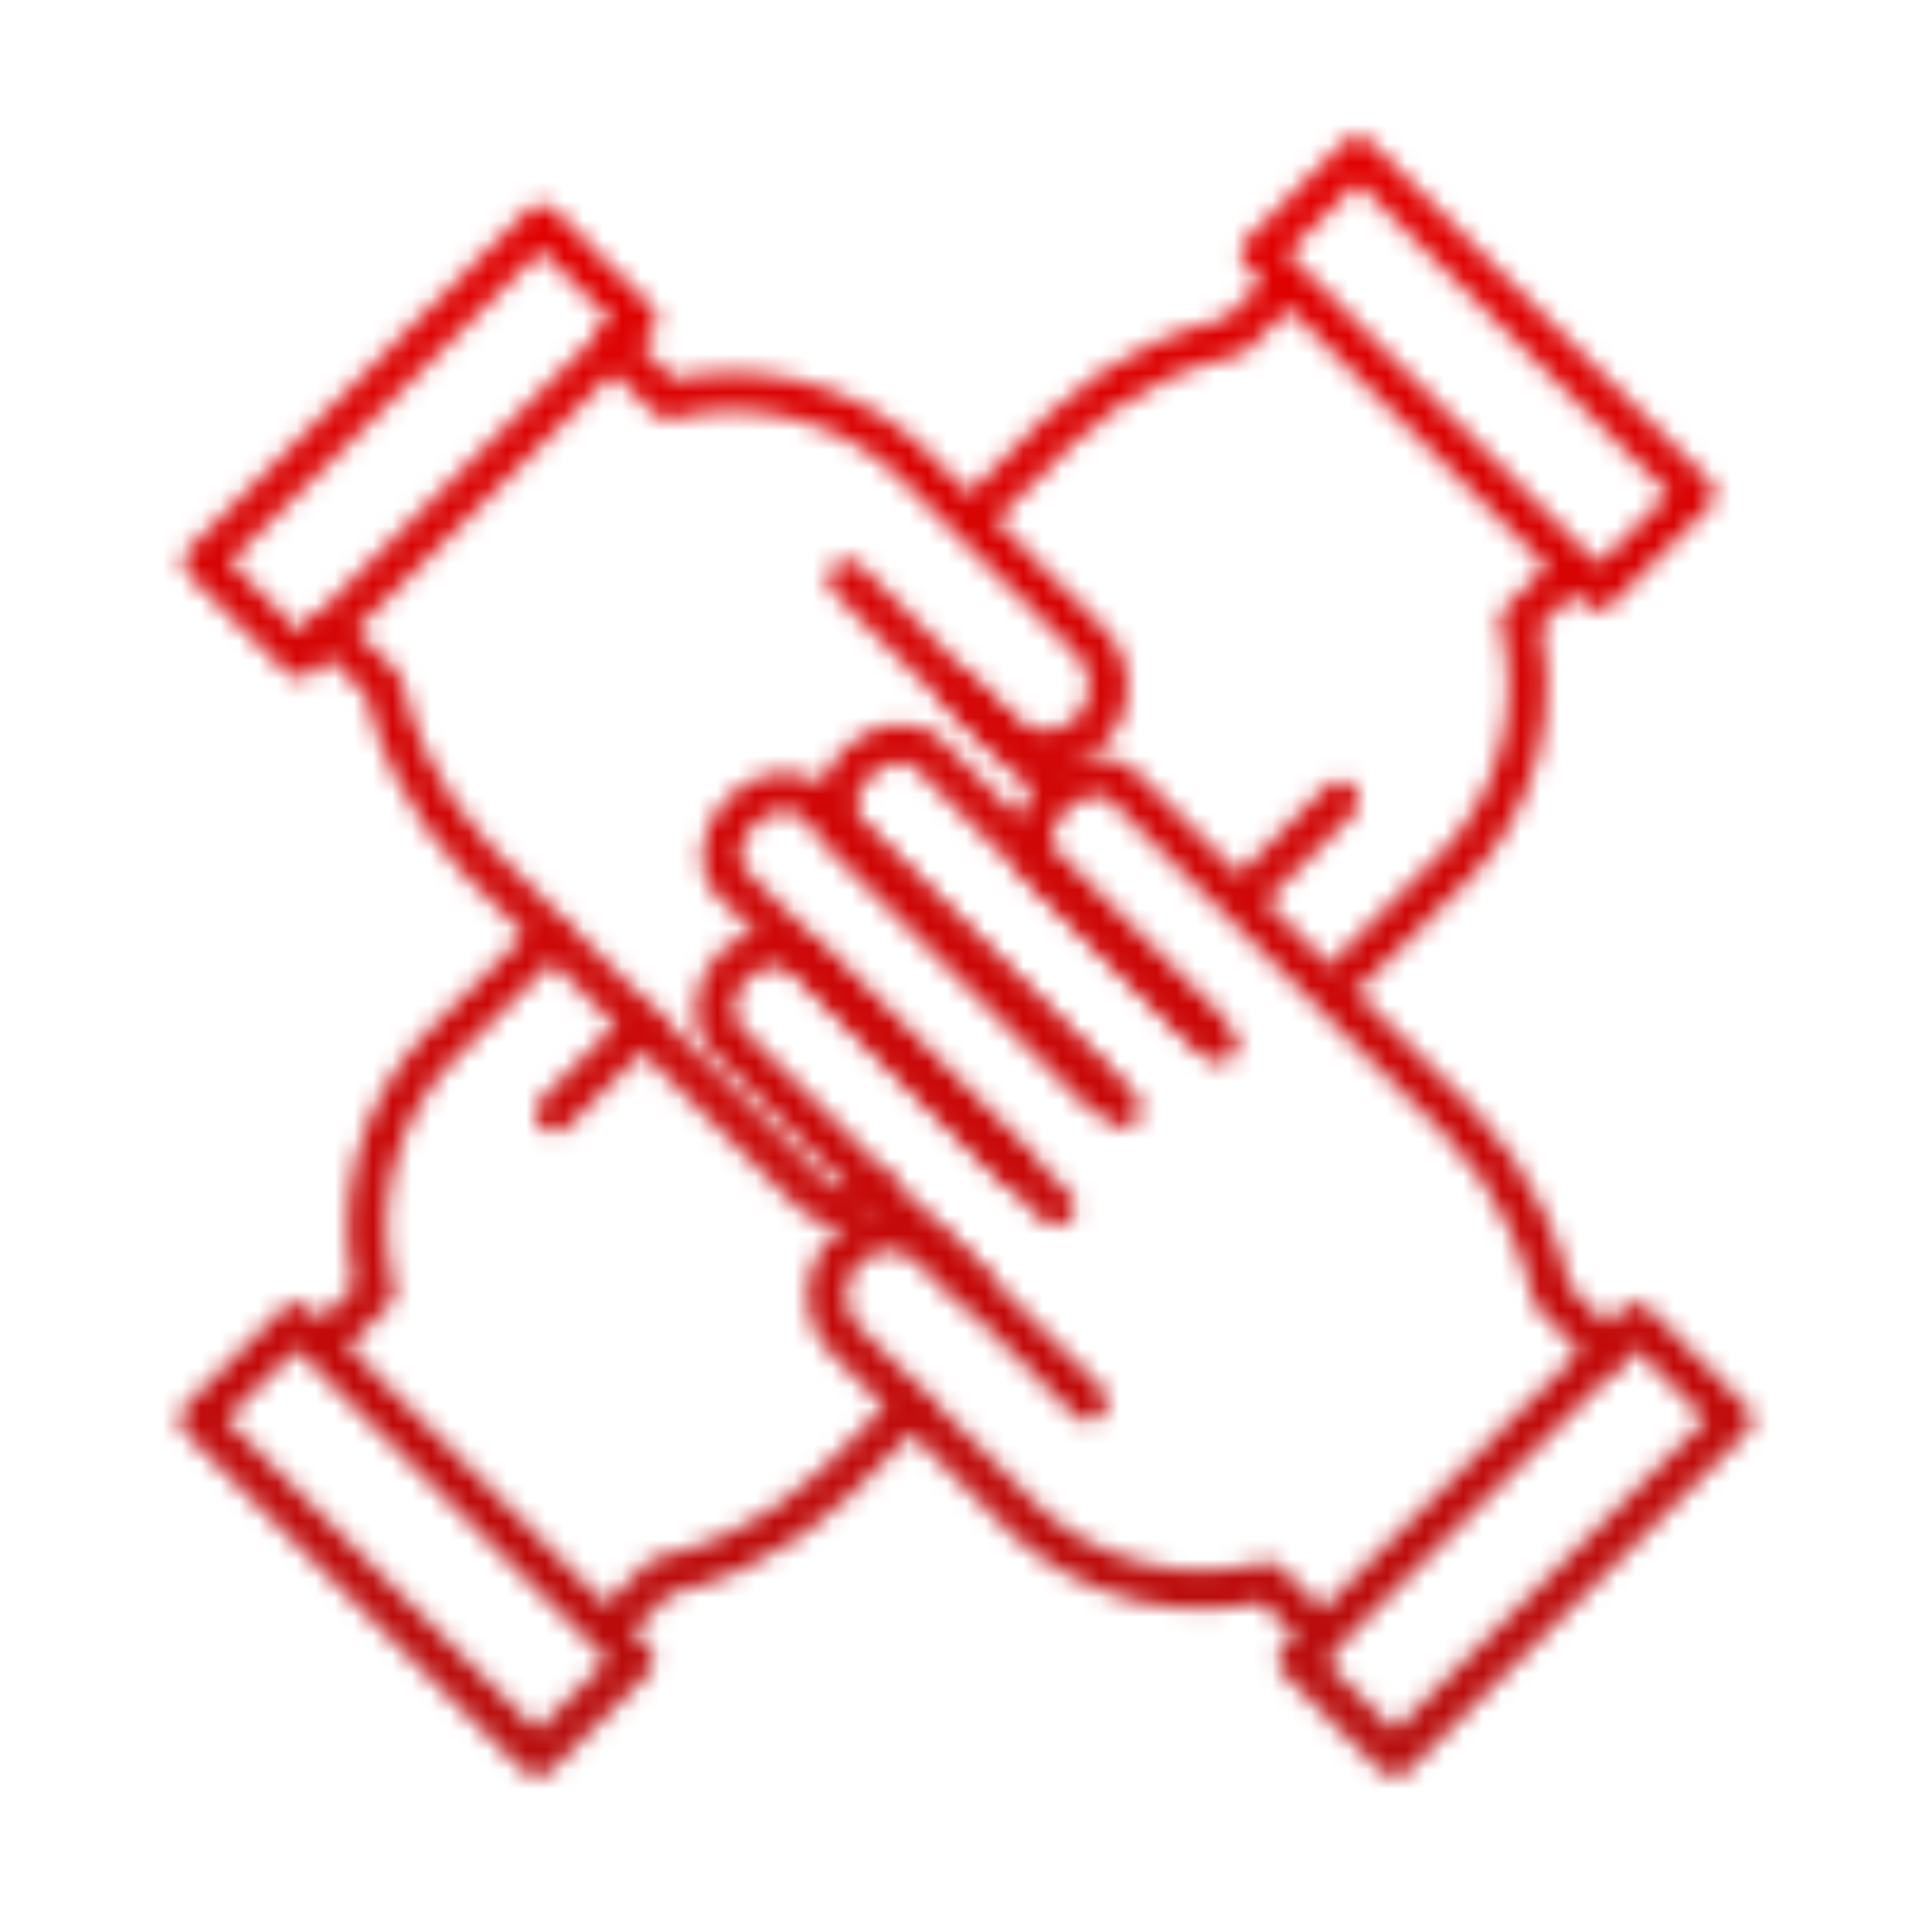
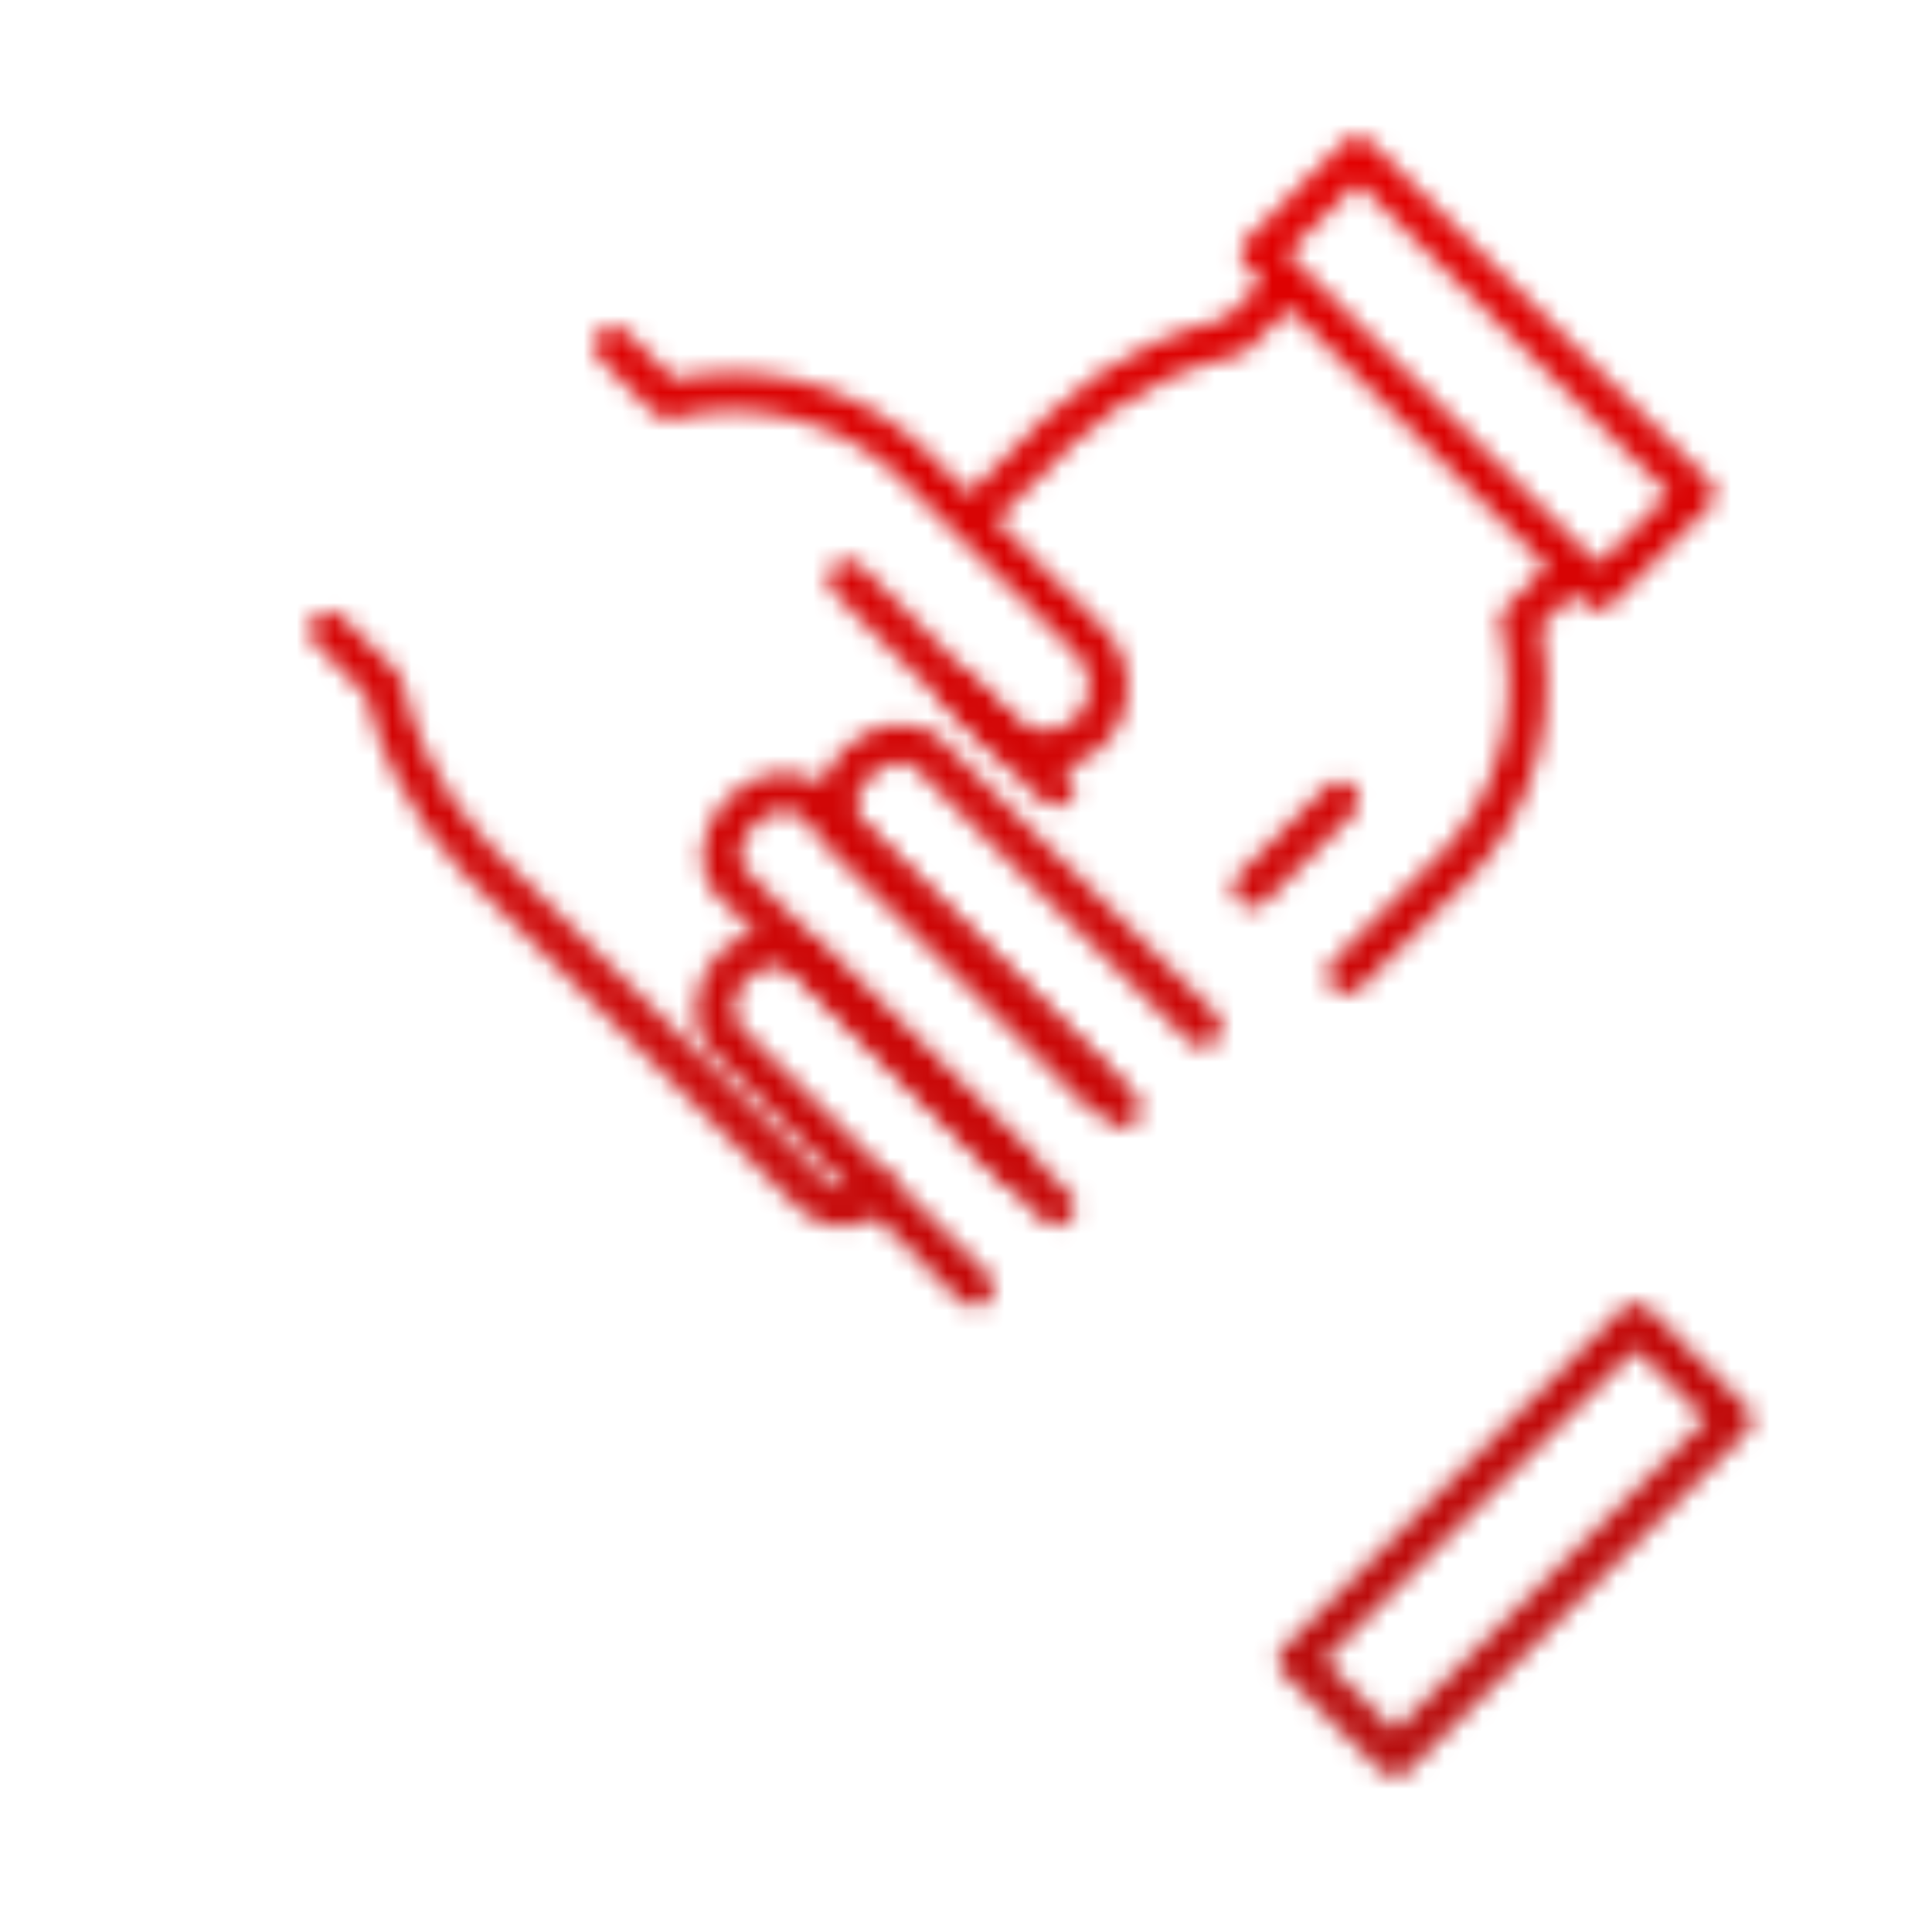
<svg xmlns="http://www.w3.org/2000/svg" width="101" height="100" viewBox="0 0 101 100" fill="none">
  <mask id="mask0_780_52750" style="mask-type:alpha" maskUnits="userSpaceOnUse" x="9" y="7" width="83" height="86">
    <path d="M72.91 92.871C72.65 92.871 72.4 92.771 72.2 92.581L67.12 87.501C66.73 87.111 66.73 86.481 67.12 86.091L84.8 68.411C85.19 68.021 85.82 68.021 86.21 68.411L91.29 73.491C91.68 73.881 91.68 74.511 91.29 74.901L73.61 92.581C73.41 92.781 73.16 92.871 72.9 92.871H72.91ZM69.25 86.791L72.92 90.461L89.18 74.201L85.51 70.531L69.25 86.791Z" fill="black" />
-     <path d="M69.12 86.51C68.86 86.51 68.61 86.41 68.41 86.221L65.96 83.77C64.34 84.121 62.02 84.341 59.4 83.691C56.33 82.941 54.17 81.361 52.89 80.16L43.5 70.77C42.68 69.951 42.23 68.861 42.23 67.701C42.23 66.54 42.68 65.451 43.5 64.63C45.19 62.931 47.95 62.931 49.65 64.63L57.6 72.581C57.99 72.971 57.99 73.6 57.6 73.99C57.21 74.38 56.58 74.38 56.19 73.99L48.24 66.04C47.32 65.121 45.83 65.13 44.92 66.04C44.48 66.481 44.23 67.07 44.23 67.701C44.23 68.331 44.47 68.921 44.92 69.361L54.28 78.721C55.36 79.731 57.22 81.1 59.87 81.74C62.41 82.361 64.62 82.05 66.02 81.691C66.37 81.6 66.73 81.691 66.98 81.951L69.82 84.79C70.21 85.18 70.21 85.811 69.82 86.201C69.62 86.4 69.37 86.49 69.11 86.49L69.12 86.51Z" fill="black" />
    <path d="M50.94 68.32C50.68 68.32 50.43 68.22 50.23 68.03L37.34 55.14C36.64 54.44 36.3 53.48 36.38 52.44C36.45 51.45 36.9 50.51 37.63 49.77C39.19 48.21 41.59 48.08 43 49.48L55.89 62.37C56.28 62.76 56.28 63.39 55.89 63.78C55.5 64.17 54.87 64.17 54.48 63.78L41.59 50.89C40.97 50.27 39.83 50.4 39.05 51.18C38.65 51.58 38.41 52.08 38.38 52.58C38.35 53.03 38.48 53.44 38.76 53.72L51.65 66.61C52.04 67 52.04 67.63 51.65 68.02C51.45 68.22 51.2 68.31 50.94 68.31V68.32Z" fill="black" />
    <path d="M53.2 62.1C52.94 62.1 52.69 62 52.49 61.81L37.54 46.86C36.25 45.57 36.47 43.26 38.03 41.7C39.59 40.14 41.91 39.92 43.19 41.21L58.14 56.16C58.53 56.55 58.53 57.18 58.14 57.57C57.75 57.96 57.12 57.96 56.73 57.57L41.78 42.62C41.29 42.13 40.2 42.36 39.45 43.11C38.7 43.86 38.47 44.95 38.96 45.44L53.91 60.39C54.3 60.78 54.3 61.41 53.91 61.8C53.71 62 53.46 62.09 53.2 62.09V62.1Z" fill="black" />
    <path d="M58.62 58.96C58.36 58.96 58.11 58.86 57.91 58.67L43.58 44.34C42.93 43.69 42.63 42.74 42.77 41.73C42.89 40.8 43.36 39.9 44.08 39.18C45.64 37.62 47.96 37.4 49.24 38.69L63.57 53.02C63.96 53.41 63.96 54.04 63.57 54.43C63.18 54.82 62.55 54.82 62.16 54.43L47.83 40.1C47.34 39.61 46.25 39.84 45.5 40.59C45.09 41 44.83 41.51 44.76 41.99C44.73 42.22 44.72 42.64 45.01 42.92L59.34 57.25C59.73 57.64 59.73 58.27 59.34 58.66C59.14 58.86 58.89 58.95 58.63 58.95L58.62 58.96Z" fill="black" />
-     <path d="M84.01 71.62C83.75 71.62 83.5 71.52 83.3 71.33L80.46 68.49C80.33 68.36 80.23 68.19 80.19 68C79.89 66.69 79.46 65.41 78.9 64.21C78.06 62.41 76.94 60.77 75.56 59.34L58.06 41.84C57.78 41.56 57.35 41.56 57.13 41.59C56.65 41.65 56.14 41.92 55.73 42.33C54.98 43.08 54.75 44.17 55.24 44.66L64.42 53.84C64.81 54.23 64.81 54.86 64.42 55.25C64.03 55.64 63.4 55.64 63.01 55.25L53.83 46.07C52.54 44.78 52.77 42.47 54.32 40.91C55.87 39.35 58.2 39.13 59.48 40.42L76.99 57.93C78.53 59.53 79.78 61.35 80.72 63.35C81.3 64.59 81.76 65.91 82.08 67.26L84.72 69.9C85.11 70.29 85.11 70.92 84.72 71.31C84.52 71.51 84.27 71.6 84.01 71.6V71.62Z" fill="black" />
-     <path d="M28.09 92.871C27.83 92.871 27.58 92.771 27.38 92.581L9.7 74.901C9.51 74.711 9.41 74.461 9.41 74.191C9.41 73.921 9.52 73.671 9.7 73.481L14.78 68.401C15.17 68.011 15.8 68.011 16.19 68.401L16.77 68.981L18.51 67.241C18.16 65.621 17.95 63.301 18.59 60.681C19.34 57.611 20.92 55.451 22.12 54.171L27.96 48.331C28.35 47.941 28.98 47.941 29.37 48.331C29.76 48.721 29.76 49.351 29.37 49.741L23.56 55.551C22.55 56.631 21.18 58.491 20.54 61.141C19.92 63.681 20.23 65.881 20.59 67.291C20.68 67.631 20.59 68.001 20.33 68.251L18.19 70.391L31.66 83.861L33.8 81.721C33.93 81.591 34.1 81.491 34.29 81.451C35.6 81.161 36.88 80.721 38.08 80.161C39.88 79.321 41.52 78.201 42.95 76.821L46.87 72.901C47.26 72.511 47.89 72.511 48.28 72.901C48.67 73.291 48.67 73.921 48.28 74.311L44.34 78.251C42.74 79.791 40.92 81.041 38.92 81.981C37.68 82.561 36.36 83.021 35.01 83.341L33.08 85.271L33.88 86.071C34.27 86.461 34.27 87.091 33.88 87.481L28.8 92.561C28.6 92.761 28.35 92.851 28.09 92.851V92.871ZM11.82 74.191L28.08 90.451L31.75 86.781L15.49 70.521L11.82 74.191ZM28.99 59.181C28.73 59.181 28.48 59.081 28.28 58.891C27.89 58.501 27.89 57.871 28.28 57.481L32.87 52.881C33.26 52.491 33.89 52.491 34.28 52.881C34.67 53.271 34.67 53.901 34.28 54.291L29.69 58.891C29.49 59.091 29.24 59.181 28.98 59.181H28.99Z" fill="black" />
    <path d="M70.39 51.95C70.13 51.95 69.88 51.85 69.68 51.66C69.29 51.27 69.29 50.64 69.68 50.25L75.49 44.44C76.5 43.36 77.86 41.5 78.51 38.85C79.13 36.31 78.83 34.1 78.46 32.7C78.37 32.36 78.46 31.99 78.72 31.74L80.86 29.6L67.39 16.13L65.25 18.27C65.12 18.4 64.95 18.5 64.76 18.54C63.45 18.83 62.17 19.27 60.97 19.83C59.17 20.67 57.53 21.79 56.1 23.17L52.18 27.09C51.79 27.48 51.16 27.48 50.77 27.09C50.38 26.7 50.38 26.07 50.77 25.68L54.71 21.74C56.31 20.2 58.13 18.95 60.13 18.01C61.37 17.43 62.69 16.97 64.04 16.65L65.97 14.72L65.17 13.92C64.78 13.53 64.78 12.9 65.17 12.51L70.25 7.43C70.64 7.04 71.27 7.04 71.66 7.43L89.34 25.11C89.73 25.5 89.73 26.13 89.34 26.52L84.26 31.6C83.87 31.99 83.24 31.99 82.85 31.6L82.27 31.02L80.53 32.76C80.88 34.38 81.1 36.69 80.45 39.32C79.7 42.39 78.12 44.55 76.92 45.83L71.09 51.67C70.89 51.87 70.64 51.96 70.38 51.96L70.39 51.95ZM82.99 28.9L83.57 29.48L87.24 25.81L70.98 9.55L67.31 13.22L82.99 28.9ZM65.46 47.42C65.2 47.42 64.95 47.32 64.75 47.13C64.36 46.74 64.36 46.11 64.75 45.72L69.34 41.12C69.73 40.73 70.36 40.73 70.75 41.12C71.14 41.51 71.14 42.14 70.75 42.53L66.16 47.13C65.96 47.33 65.71 47.42 65.45 47.42H65.46Z" fill="black" />
-     <path d="M15.68 35.44C15.42 35.44 15.17 35.34 14.97 35.15L9.89 30.07C9.5 29.68 9.5 29.05 9.89 28.66L27.57 10.98C27.96 10.59 28.59 10.59 28.98 10.98L34.06 16.06C34.45 16.45 34.45 17.08 34.06 17.47L16.38 35.15C16.18 35.35 15.93 35.44 15.67 35.44H15.68ZM12.02 29.36L15.69 33.03L31.95 16.77L28.28 13.1L12.02 29.36Z" fill="black" />
    <path d="M54.61 40.2C53.5 40.2 52.38 39.78 51.54 38.93L43.59 30.98C43.2 30.59 43.2 29.96 43.59 29.57C43.98 29.18 44.61 29.18 45 29.57L52.95 37.52C53.86 38.43 55.35 38.44 56.27 37.52C57.19 36.6 57.19 35.12 56.27 34.2L46.9 24.84C45.82 23.83 43.96 22.46 41.31 21.82C38.77 21.2 36.56 21.5 35.16 21.87C34.82 21.96 34.45 21.87 34.2 21.61L31.36 18.77C30.97 18.38 30.97 17.75 31.36 17.36C31.75 16.97 32.38 16.97 32.77 17.36L35.22 19.81C36.84 19.46 39.16 19.25 41.78 19.89C44.85 20.64 47.01 22.22 48.29 23.42L57.68 32.81C58.5 33.63 58.95 34.72 58.95 35.88C58.95 37.04 58.5 38.13 57.68 38.95C56.83 39.8 55.72 40.22 54.61 40.22V40.2Z" fill="black" />
    <path d="M55.18 42.16C54.92 42.16 54.67 42.06 54.47 41.87L49.55 36.95C49.16 36.56 49.16 35.931 49.55 35.541C49.94 35.151 50.57 35.151 50.96 35.541L55.88 40.461C56.27 40.85 56.27 41.48 55.88 41.87C55.68 42.071 55.43 42.16 55.17 42.16H55.18Z" fill="black" />
    <path d="M44 64.121C43.18 64.121 42.39 63.791 41.73 63.141L24.22 45.63C22.68 44.031 21.43 42.211 20.49 40.211C19.91 38.971 19.45 37.651 19.13 36.3L16.49 33.66C16.1 33.27 16.1 32.641 16.49 32.251C16.88 31.86 17.51 31.86 17.9 32.251L20.74 35.09C20.87 35.221 20.97 35.391 21.01 35.581C21.3 36.891 21.74 38.17 22.3 39.37C23.14 41.17 24.26 42.81 25.64 44.24L43.14 61.74C43.72 62.321 44.46 62.261 45.16 61.56C45.55 61.17 46.18 61.17 46.57 61.56C46.96 61.95 46.96 62.581 46.57 62.971C45.8 63.74 44.89 64.13 44 64.13V64.121Z" fill="black" />
  </mask>
  <g mask="url(#mask0_780_52750)">
    <rect x="0.5" width="100" height="100" fill="url(#paint0_linear_780_52750)" />
  </g>
  <defs>
    <linearGradient id="paint0_linear_780_52750" x1="50.5" y1="0" x2="50.5" y2="100" gradientUnits="userSpaceOnUse">
      <stop stop-color="#E60000" />
      <stop offset="1" stop-color="#B30E0E" />
    </linearGradient>
  </defs>
</svg>